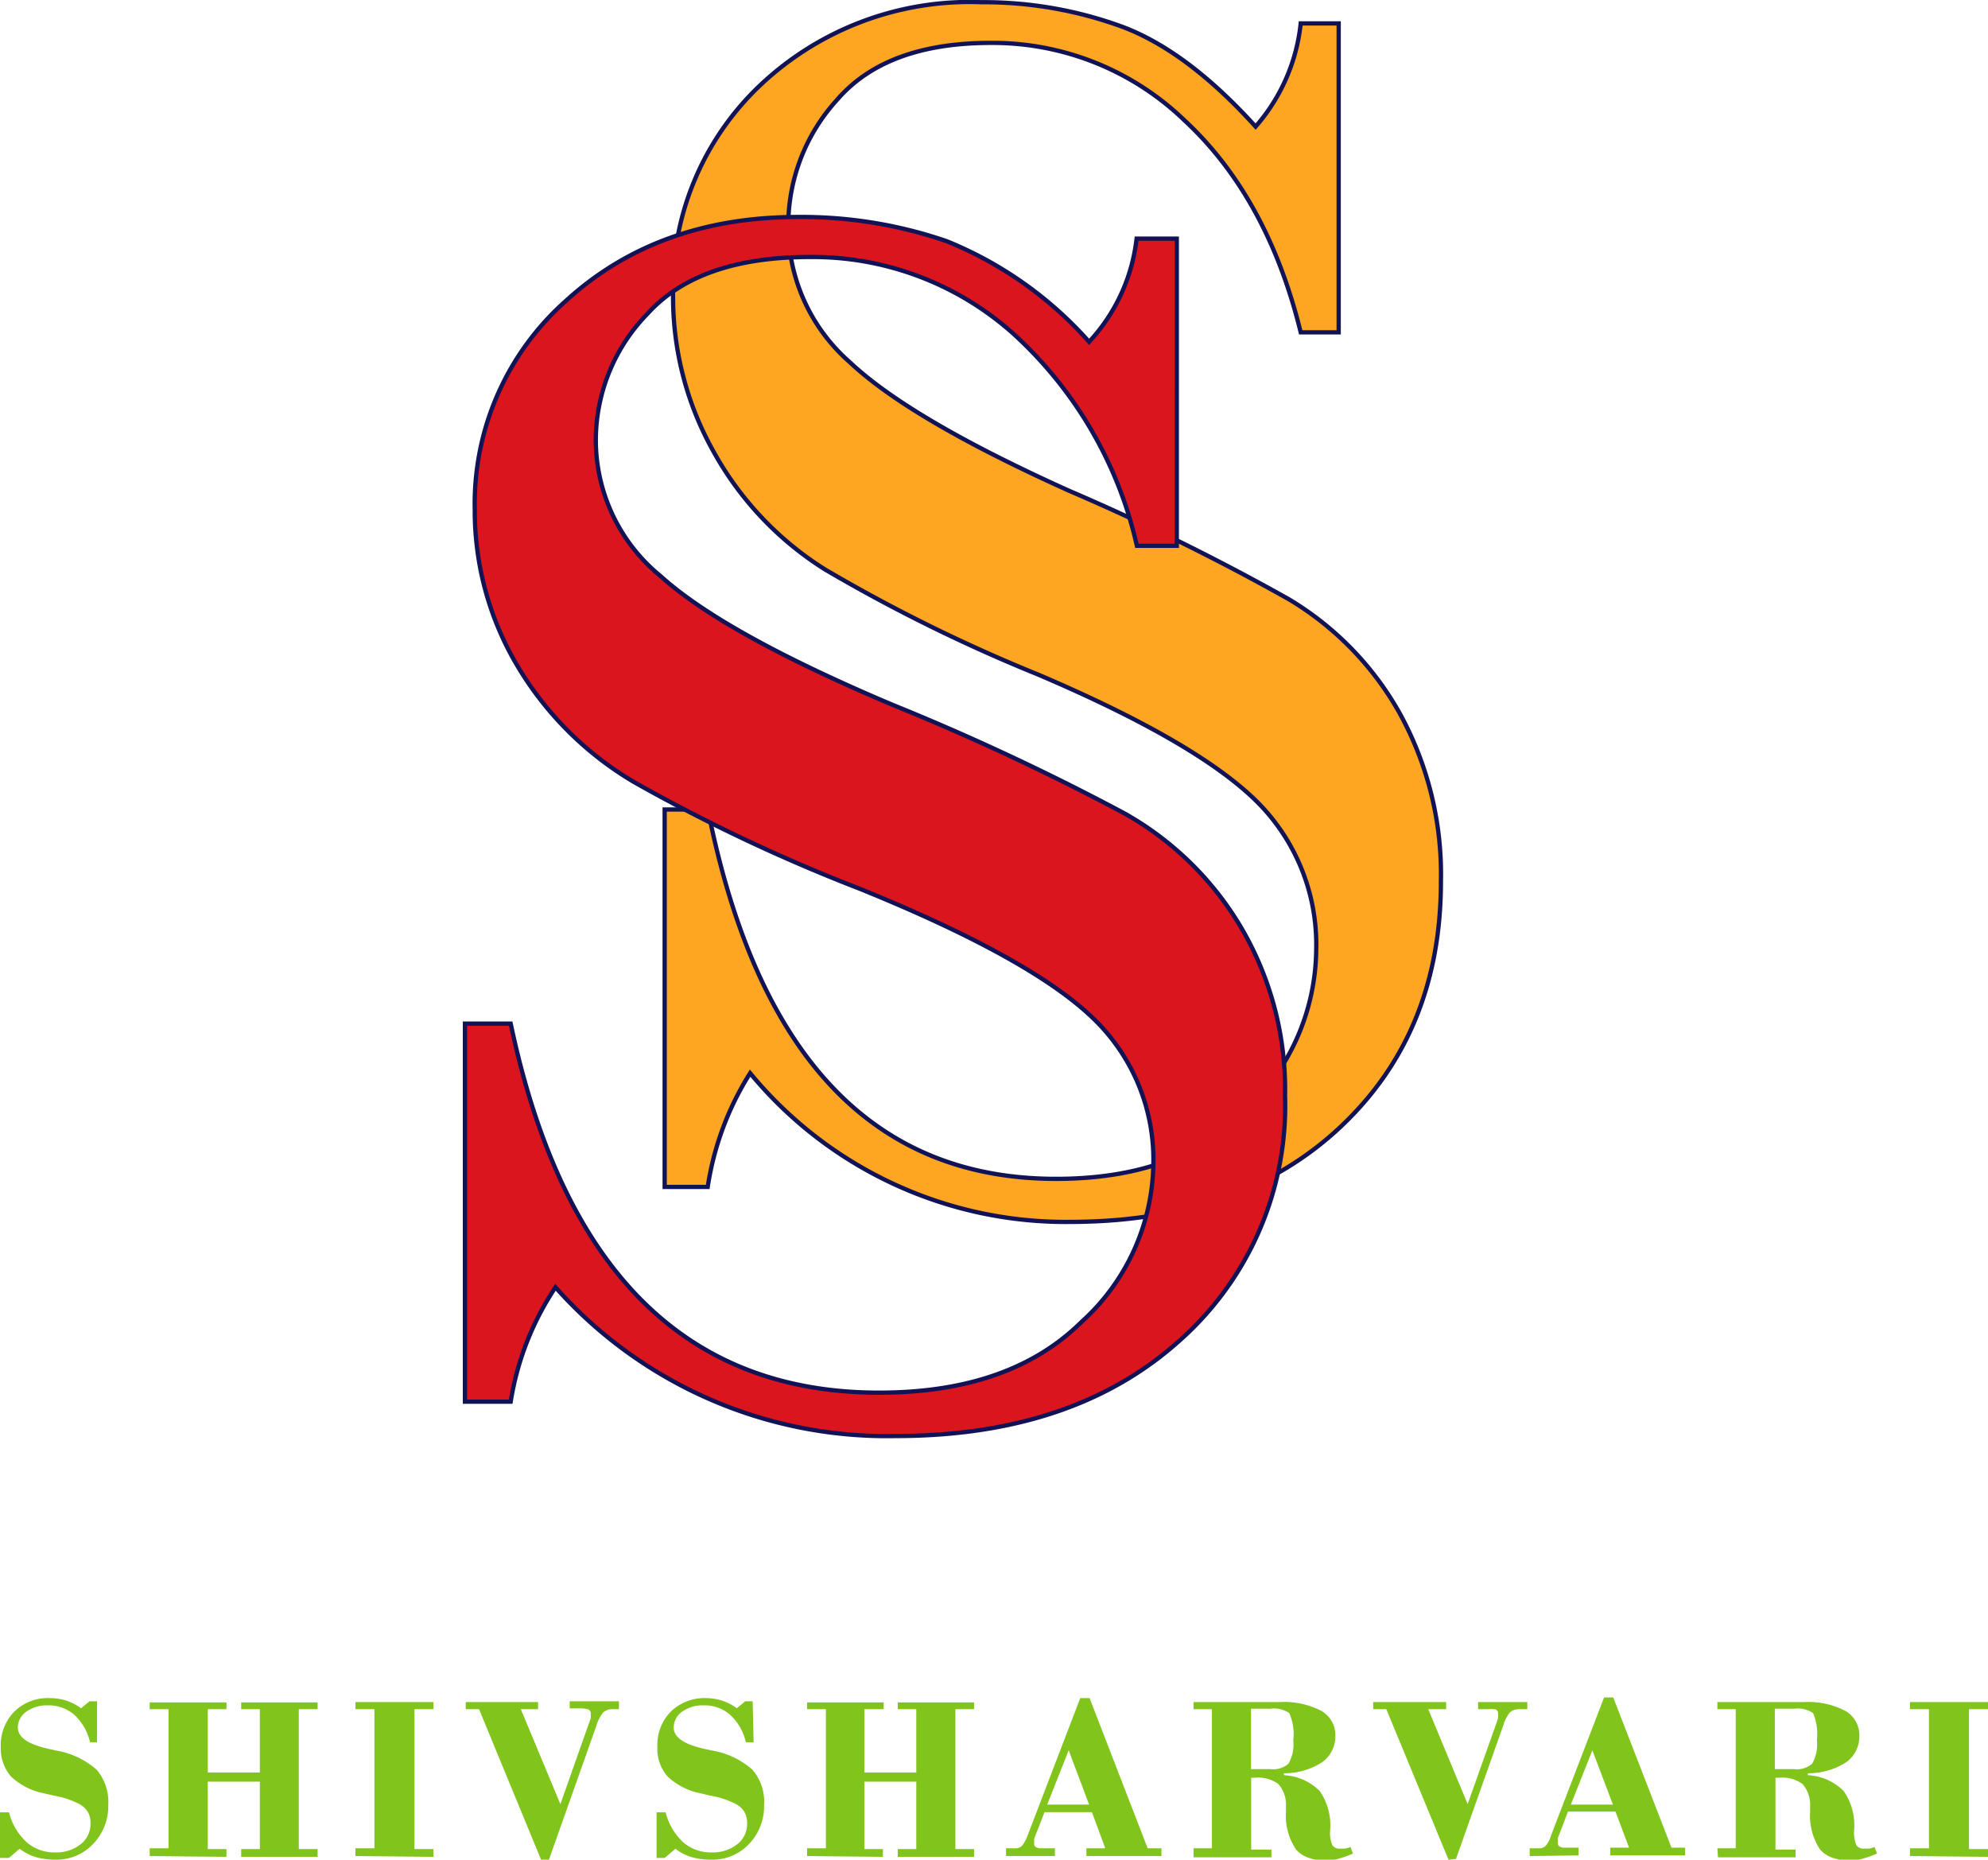
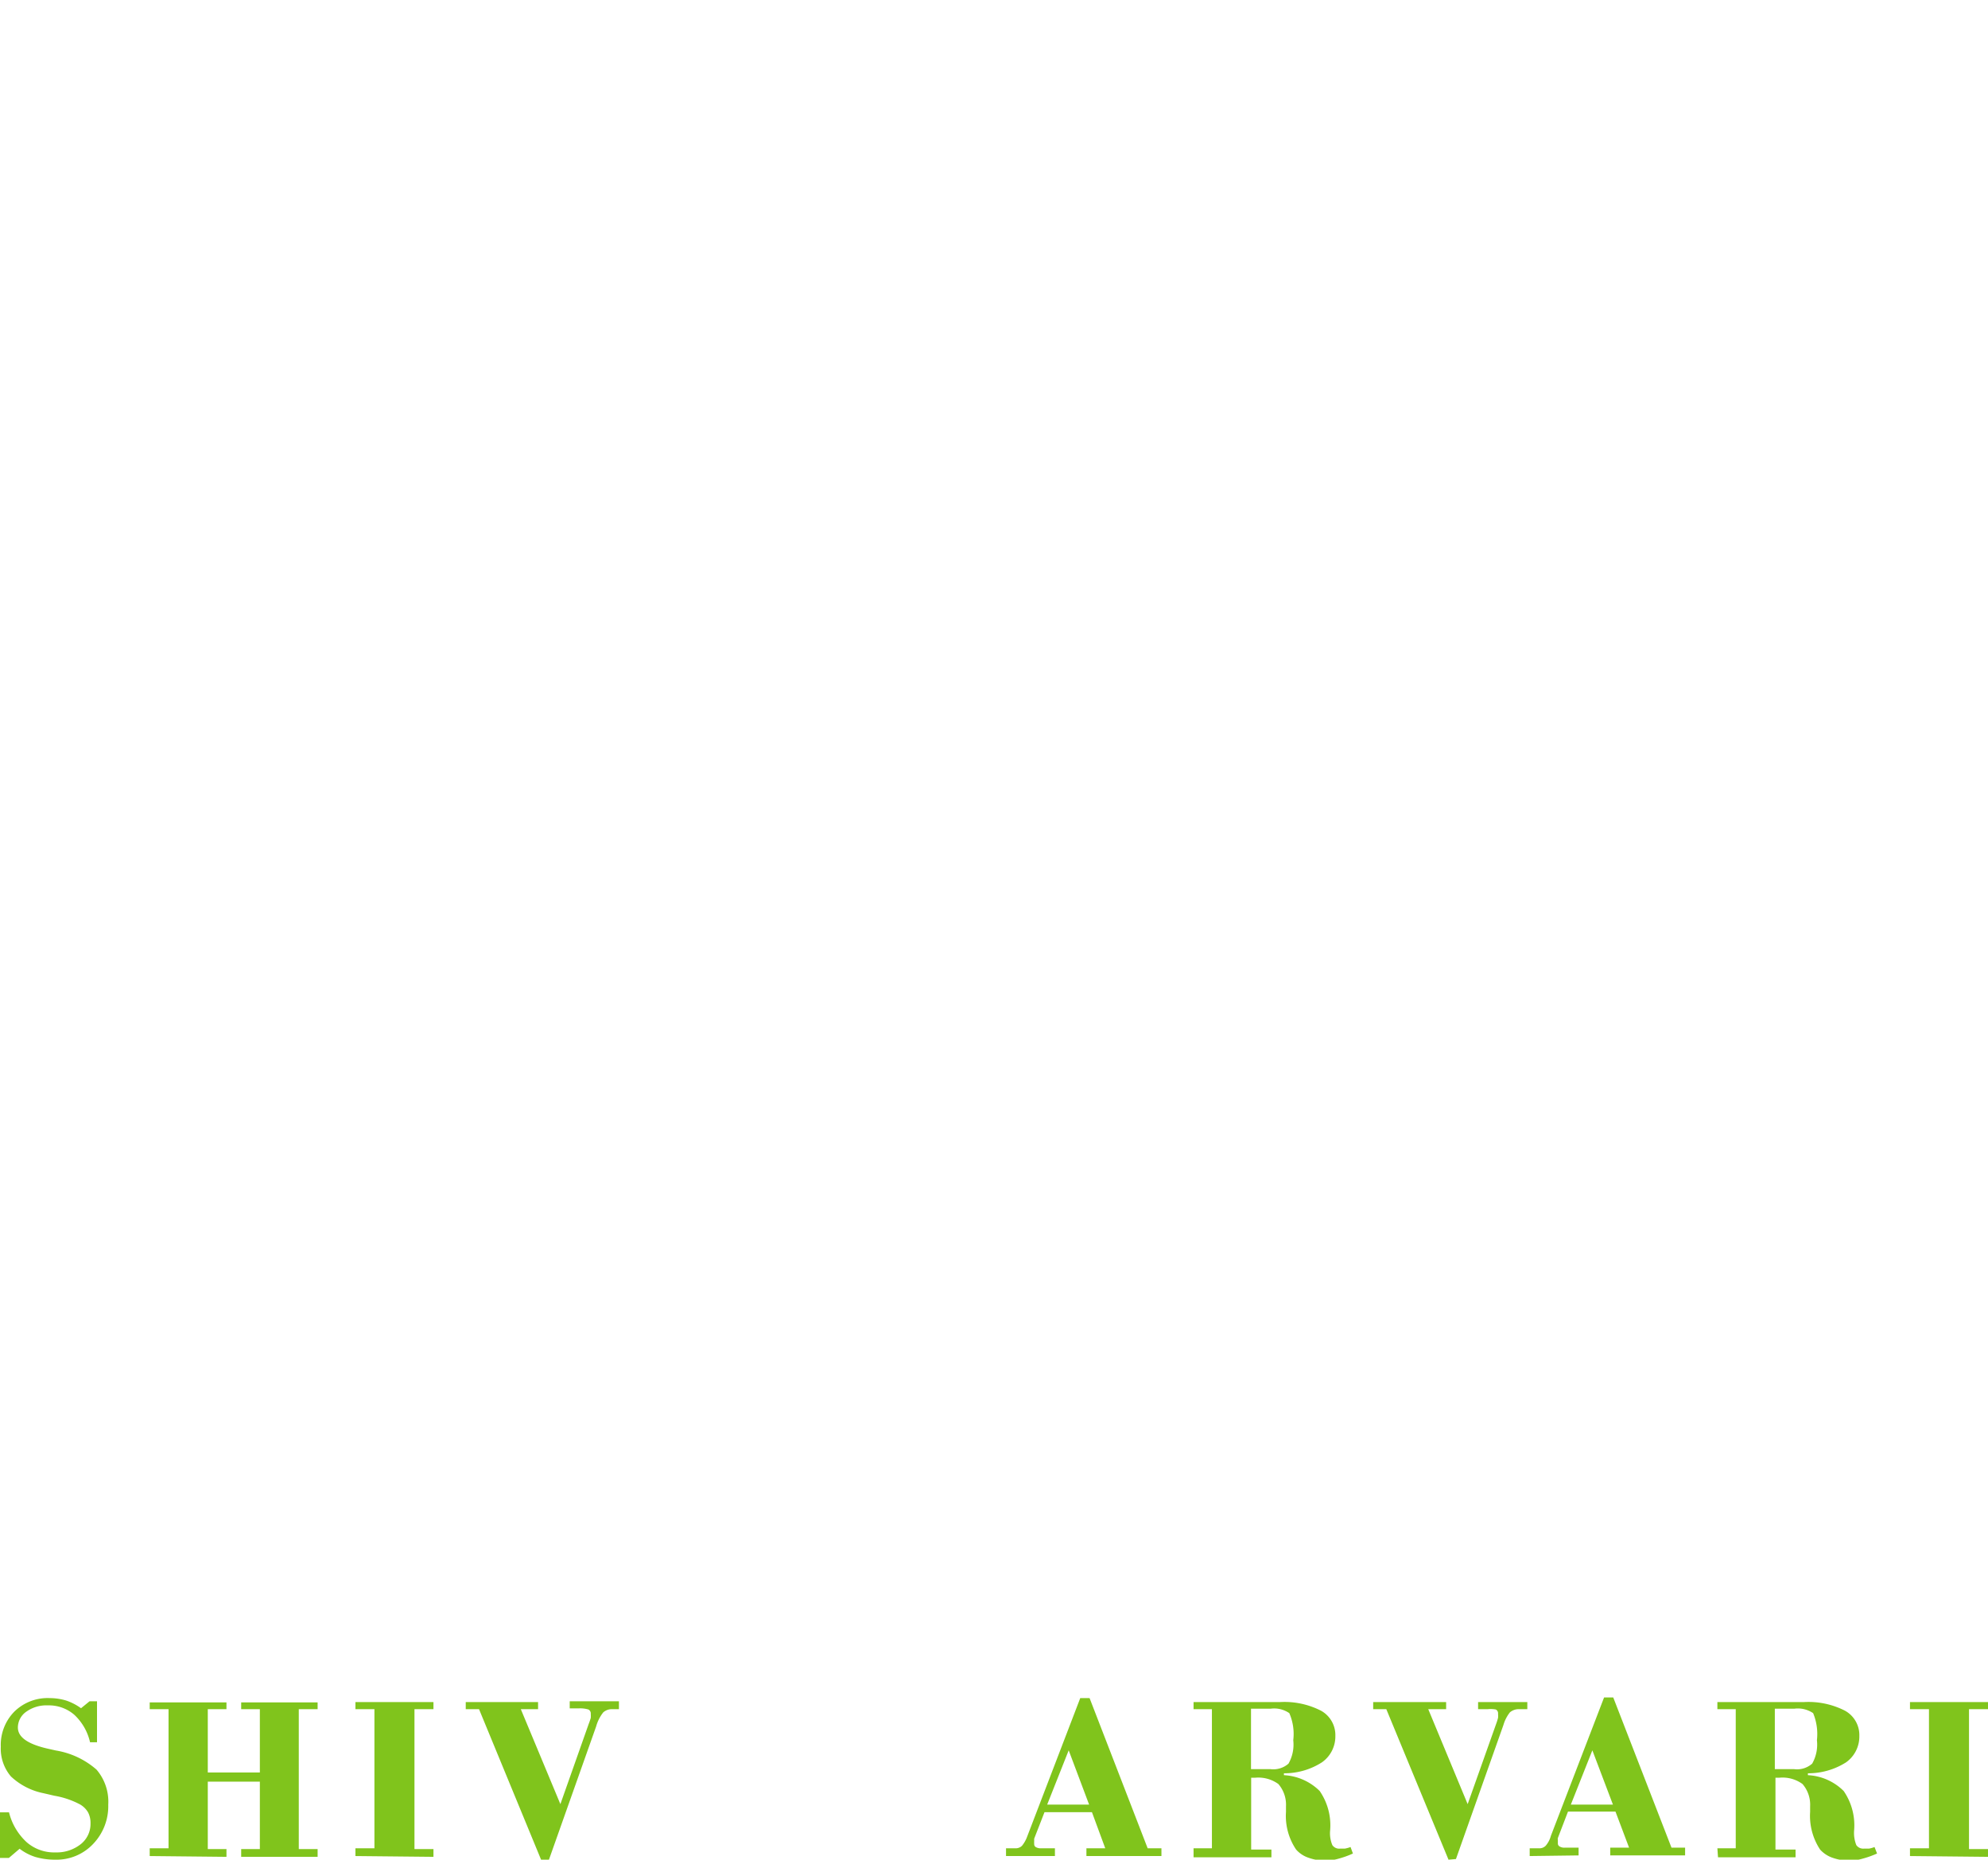
<svg xmlns="http://www.w3.org/2000/svg" viewBox="0 0 125.62 117.51">
  <defs>
    <style>.cls-1{fill:#80c41c;}.cls-2{fill:#fea621;}.cls-2,.cls-3{stroke:#121356;stroke-miterlimit:10;stroke-width:0.27px;}.cls-3{fill:#db151e;}</style>
  </defs>
  <g id="Layer_2" data-name="Layer 2">
    <g id="Layer_1-2" data-name="Layer 1">
      <path class="cls-1" d="M0,117.4v-2.88H.57a3.81,3.81,0,0,0,1.12,1.89,2.64,2.64,0,0,0,1.81.64,2.45,2.45,0,0,0,1.59-.51,1.63,1.63,0,0,0,.63-1.31,1.45,1.45,0,0,0-.15-.7,1.38,1.38,0,0,0-.51-.51,5.37,5.37,0,0,0-1.62-.55l-.69-.16a4.2,4.2,0,0,1-2.06-1.06,2.71,2.71,0,0,1-.64-1.88,3,3,0,0,1,.86-2.22,3,3,0,0,1,2.23-.85,3.62,3.62,0,0,1,1.06.16,3.52,3.52,0,0,1,.92.48l.54-.44h.47l0,2.59H5.69a3.4,3.4,0,0,0-1-1.74,2.45,2.45,0,0,0-1.67-.59,2.18,2.18,0,0,0-1.36.4,1.22,1.22,0,0,0-.53,1c0,.62.65,1.07,2,1.36l.4.09a5.17,5.17,0,0,1,2.57,1.21,3.12,3.12,0,0,1,.74,2.22,3.44,3.44,0,0,1-.95,2.47,3.17,3.17,0,0,1-2.37,1,4.46,4.46,0,0,1-1.28-.17,3.23,3.23,0,0,1-1-.52l-.68.58Z" />
      <path class="cls-1" d="M9.46,117.28v-.49h1.19V108H9.46v-.43h4.85V108H13.13v4h3.29v-4H15.24v-.43h4.83V108H18.88v8.84h1.19v.49H15.24v-.49h1.18v-4.26H13.13v4.26h1.18v.49Z" />
      <path class="cls-1" d="M22.46,117.28v-.49h1.2V108h-1.2v-.45h4.93V108h-1.2v8.84h1.2v.49Z" />
      <path class="cls-1" d="M34.19,117.51,30.27,108h-.84v-.45H34V108H32.91l2.5,6,1.79-5.07c.06-.15.1-.28.13-.38a1.76,1.76,0,0,0,0-.25.28.28,0,0,0-.15-.28,1.82,1.82,0,0,0-.61-.07H36v-.45h3.11V108H38.7a.83.83,0,0,0-.58.2,2.52,2.52,0,0,0-.45.89l-3,8.47Z" />
-       <path class="cls-1" d="M41.49,117.4v-2.88h.57a3.87,3.87,0,0,0,1.11,1.89,2.65,2.65,0,0,0,1.81.64,2.47,2.47,0,0,0,1.6-.51,1.63,1.63,0,0,0,.63-1.31,1.45,1.45,0,0,0-.15-.7,1.38,1.38,0,0,0-.51-.51,5.58,5.58,0,0,0-1.63-.55l-.68-.16a4.2,4.2,0,0,1-2.06-1.06,2.66,2.66,0,0,1-.64-1.88,3,3,0,0,1,.85-2.22,3.07,3.07,0,0,1,2.24-.85,3.5,3.5,0,0,1,1,.16,3.43,3.43,0,0,1,.93.48l.53-.44h.47l.06,2.59h-.49a3.34,3.34,0,0,0-1-1.74,2.43,2.43,0,0,0-1.66-.59,2.21,2.21,0,0,0-1.37.4,1.24,1.24,0,0,0-.53,1c0,.62.66,1.07,2,1.36l.41.09a5.13,5.13,0,0,1,2.56,1.21,3.07,3.07,0,0,1,.74,2.22,3.43,3.43,0,0,1-.94,2.47,3.17,3.17,0,0,1-2.38,1,4.51,4.51,0,0,1-1.28-.17,3.18,3.18,0,0,1-1-.52l-.68.58Z" />
-       <path class="cls-1" d="M51,117.28v-.49h1.19V108H51v-.43h4.84V108H54.62v4H57.9v-4H56.73v-.43h4.82V108H60.37v8.84h1.18v.49H56.73v-.49H57.9v-4.26H54.62v4.26h1.17v.49Z" />
      <path class="cls-1" d="M63.57,117.28v-.49h.6a.56.56,0,0,0,.41-.16,2,2,0,0,0,.33-.59l3.35-8.74h.59l3.67,9.49h.87v.49H68.65v-.49h1.19L69,114.51H66l-.65,1.67a.86.86,0,0,0,0,.13,1.48,1.48,0,0,0,0,.22.21.21,0,0,0,.11.19.61.61,0,0,0,.32.07h.88v.49Zm2.6-3.25h2.65l-1.29-3.43Z" />
      <path class="cls-1" d="M75.42,116.79h1.16V108H75.42v-.45h5.47a5.07,5.07,0,0,1,2.59.55,1.76,1.76,0,0,1,.9,1.59,2,2,0,0,1-.85,1.67,4.38,4.38,0,0,1-2.4.69v.12a3.46,3.46,0,0,1,2.26,1,3.82,3.82,0,0,1,.66,2.49,1.93,1.93,0,0,0,.14.93.52.52,0,0,0,.49.22l.3,0a2,2,0,0,0,.36-.1l.15.41a5.71,5.71,0,0,1-.92.33,3.09,3.09,0,0,1-.78.12,3.17,3.17,0,0,1-1.1-.18,1.82,1.82,0,0,1-.79-.52,3.79,3.79,0,0,1-.64-2.38c0-.15,0-.27,0-.35a2,2,0,0,0-.48-1.41,2.16,2.16,0,0,0-1.46-.4h-.26v4.54h1.28v.49H75.42Zm3.63-5h1.24a1.45,1.45,0,0,0,1.13-.35,2.44,2.44,0,0,0,.3-1.48,3.29,3.29,0,0,0-.25-1.71,1.69,1.69,0,0,0-1.18-.28H79.05Z" />
      <path class="cls-1" d="M91.53,117.51,87.6,108h-.83v-.45h4.61V108H90.25l2.49,6,1.8-5.07a3.86,3.86,0,0,0,.12-.38,1,1,0,0,0,0-.25.27.27,0,0,0-.14-.28A1.82,1.82,0,0,0,94,108h-.6v-.45h3.11V108H96a.86.86,0,0,0-.59.2A2.38,2.38,0,0,0,95,109l-3,8.47Z" />
      <path class="cls-1" d="M96.66,117.28v-.49h.61a.54.54,0,0,0,.4-.16A1.61,1.61,0,0,0,98,116l3.36-8.74h.58l3.68,9.49h.86v.49h-4.73v-.49h1.19l-.86-2.28h-3l-.64,1.67a.33.33,0,0,0,0,.13c0,.06,0,.14,0,.22a.21.21,0,0,0,.12.19.56.56,0,0,0,.32.07h.87v.49Zm2.6-3.25h2.66l-1.3-3.43Z" />
      <path class="cls-1" d="M108.52,116.79h1.16V108h-1.16v-.45H114a5.07,5.07,0,0,1,2.59.55,1.76,1.76,0,0,1,.9,1.59,2,2,0,0,1-.84,1.67,4.45,4.45,0,0,1-2.41.69v.12a3.44,3.44,0,0,1,2.26,1,3.82,3.82,0,0,1,.66,2.49,2.06,2.06,0,0,0,.14.93.53.53,0,0,0,.49.22l.31,0a1.69,1.69,0,0,0,.35-.1l.16.41a6.17,6.17,0,0,1-.93.33,3.09,3.09,0,0,1-.78.12,3.21,3.21,0,0,1-1.1-.18,1.88,1.88,0,0,1-.79-.52,3.86,3.86,0,0,1-.63-2.38c0-.15,0-.27,0-.35a2,2,0,0,0-.48-1.41,2.14,2.14,0,0,0-1.46-.4h-.25v4.54h1.27v.49h-4.9Zm3.63-5h1.23a1.44,1.44,0,0,0,1.13-.35,2.44,2.44,0,0,0,.3-1.48,3.45,3.45,0,0,0-.24-1.71,1.72,1.72,0,0,0-1.19-.28h-1.23Z" />
      <path class="cls-1" d="M120.69,117.28v-.49h1.2V108h-1.2v-.45h4.93V108h-1.2v8.84h1.2v.49Z" />
-       <path class="cls-2" d="M42,75V51.15h2.73q4.65,23.34,22,23.34C72,74.49,76,73,78.88,70a14.1,14.1,0,0,0,4.29-10,12.75,12.75,0,0,0-3.77-9.37q-3.78-3.73-13.79-8A102.92,102.92,0,0,1,52.16,36a20.45,20.45,0,0,1-7.08-7.48,19.94,19.94,0,0,1-2.55-9.81A17.64,17.64,0,0,1,48,5.42,19.27,19.27,0,0,1,62,.14a25.46,25.46,0,0,1,8.86,1.53Q75,3.2,79.34,8a11.75,11.75,0,0,0,2.85-6.52h2.4V21h-2.4Q80.1,12.47,74.83,7.59A17.47,17.47,0,0,0,62.61,2.71Q56,2.71,52.9,6.3a11.8,11.8,0,0,0-3.09,7.86,11.38,11.38,0,0,0,3.88,8.72Q57.52,26.49,67.53,31a145.44,145.44,0,0,1,13.92,6.87,19.47,19.47,0,0,1,7,7.21A21.08,21.08,0,0,1,91.05,55.7q0,9.54-6.35,15.51t-17,6A25.86,25.86,0,0,1,47.4,67.81,18.68,18.68,0,0,0,44.72,75Z" />
-       <path class="cls-3" d="M29.38,88.57V64.68h2.89Q37.19,88,55.55,88q8.27,0,12.79-4.47a13.72,13.72,0,0,0,4.54-10,12.38,12.38,0,0,0-4-9.37q-4-3.72-14.55-8a108.9,108.9,0,0,1-14.21-6.71A20.94,20.94,0,0,1,32.65,42,19.17,19.17,0,0,1,30,32.19,17.14,17.14,0,0,1,35.77,19q5.81-5.3,14.7-5.29a28.17,28.17,0,0,1,9.35,1.53,24.14,24.14,0,0,1,9,6.36,11.45,11.45,0,0,0,3-6.52h2.54V34.49H71.84a25.79,25.79,0,0,0-7.77-13.37,19,19,0,0,0-12.91-4.88q-7,0-10.25,3.59a11.46,11.46,0,0,0-3.26,7.87,11.1,11.1,0,0,0,4.1,8.71q4,3.62,14.61,8.11a153.55,153.55,0,0,1,14.7,6.88,19.85,19.85,0,0,1,7.36,7.2A20.18,20.18,0,0,1,81.2,69.23a19.82,19.82,0,0,1-6.7,15.51q-6.7,6-17.91,6A28,28,0,0,1,35.1,81.34a18.16,18.16,0,0,0-2.83,7.23Z" />
    </g>
  </g>
</svg>